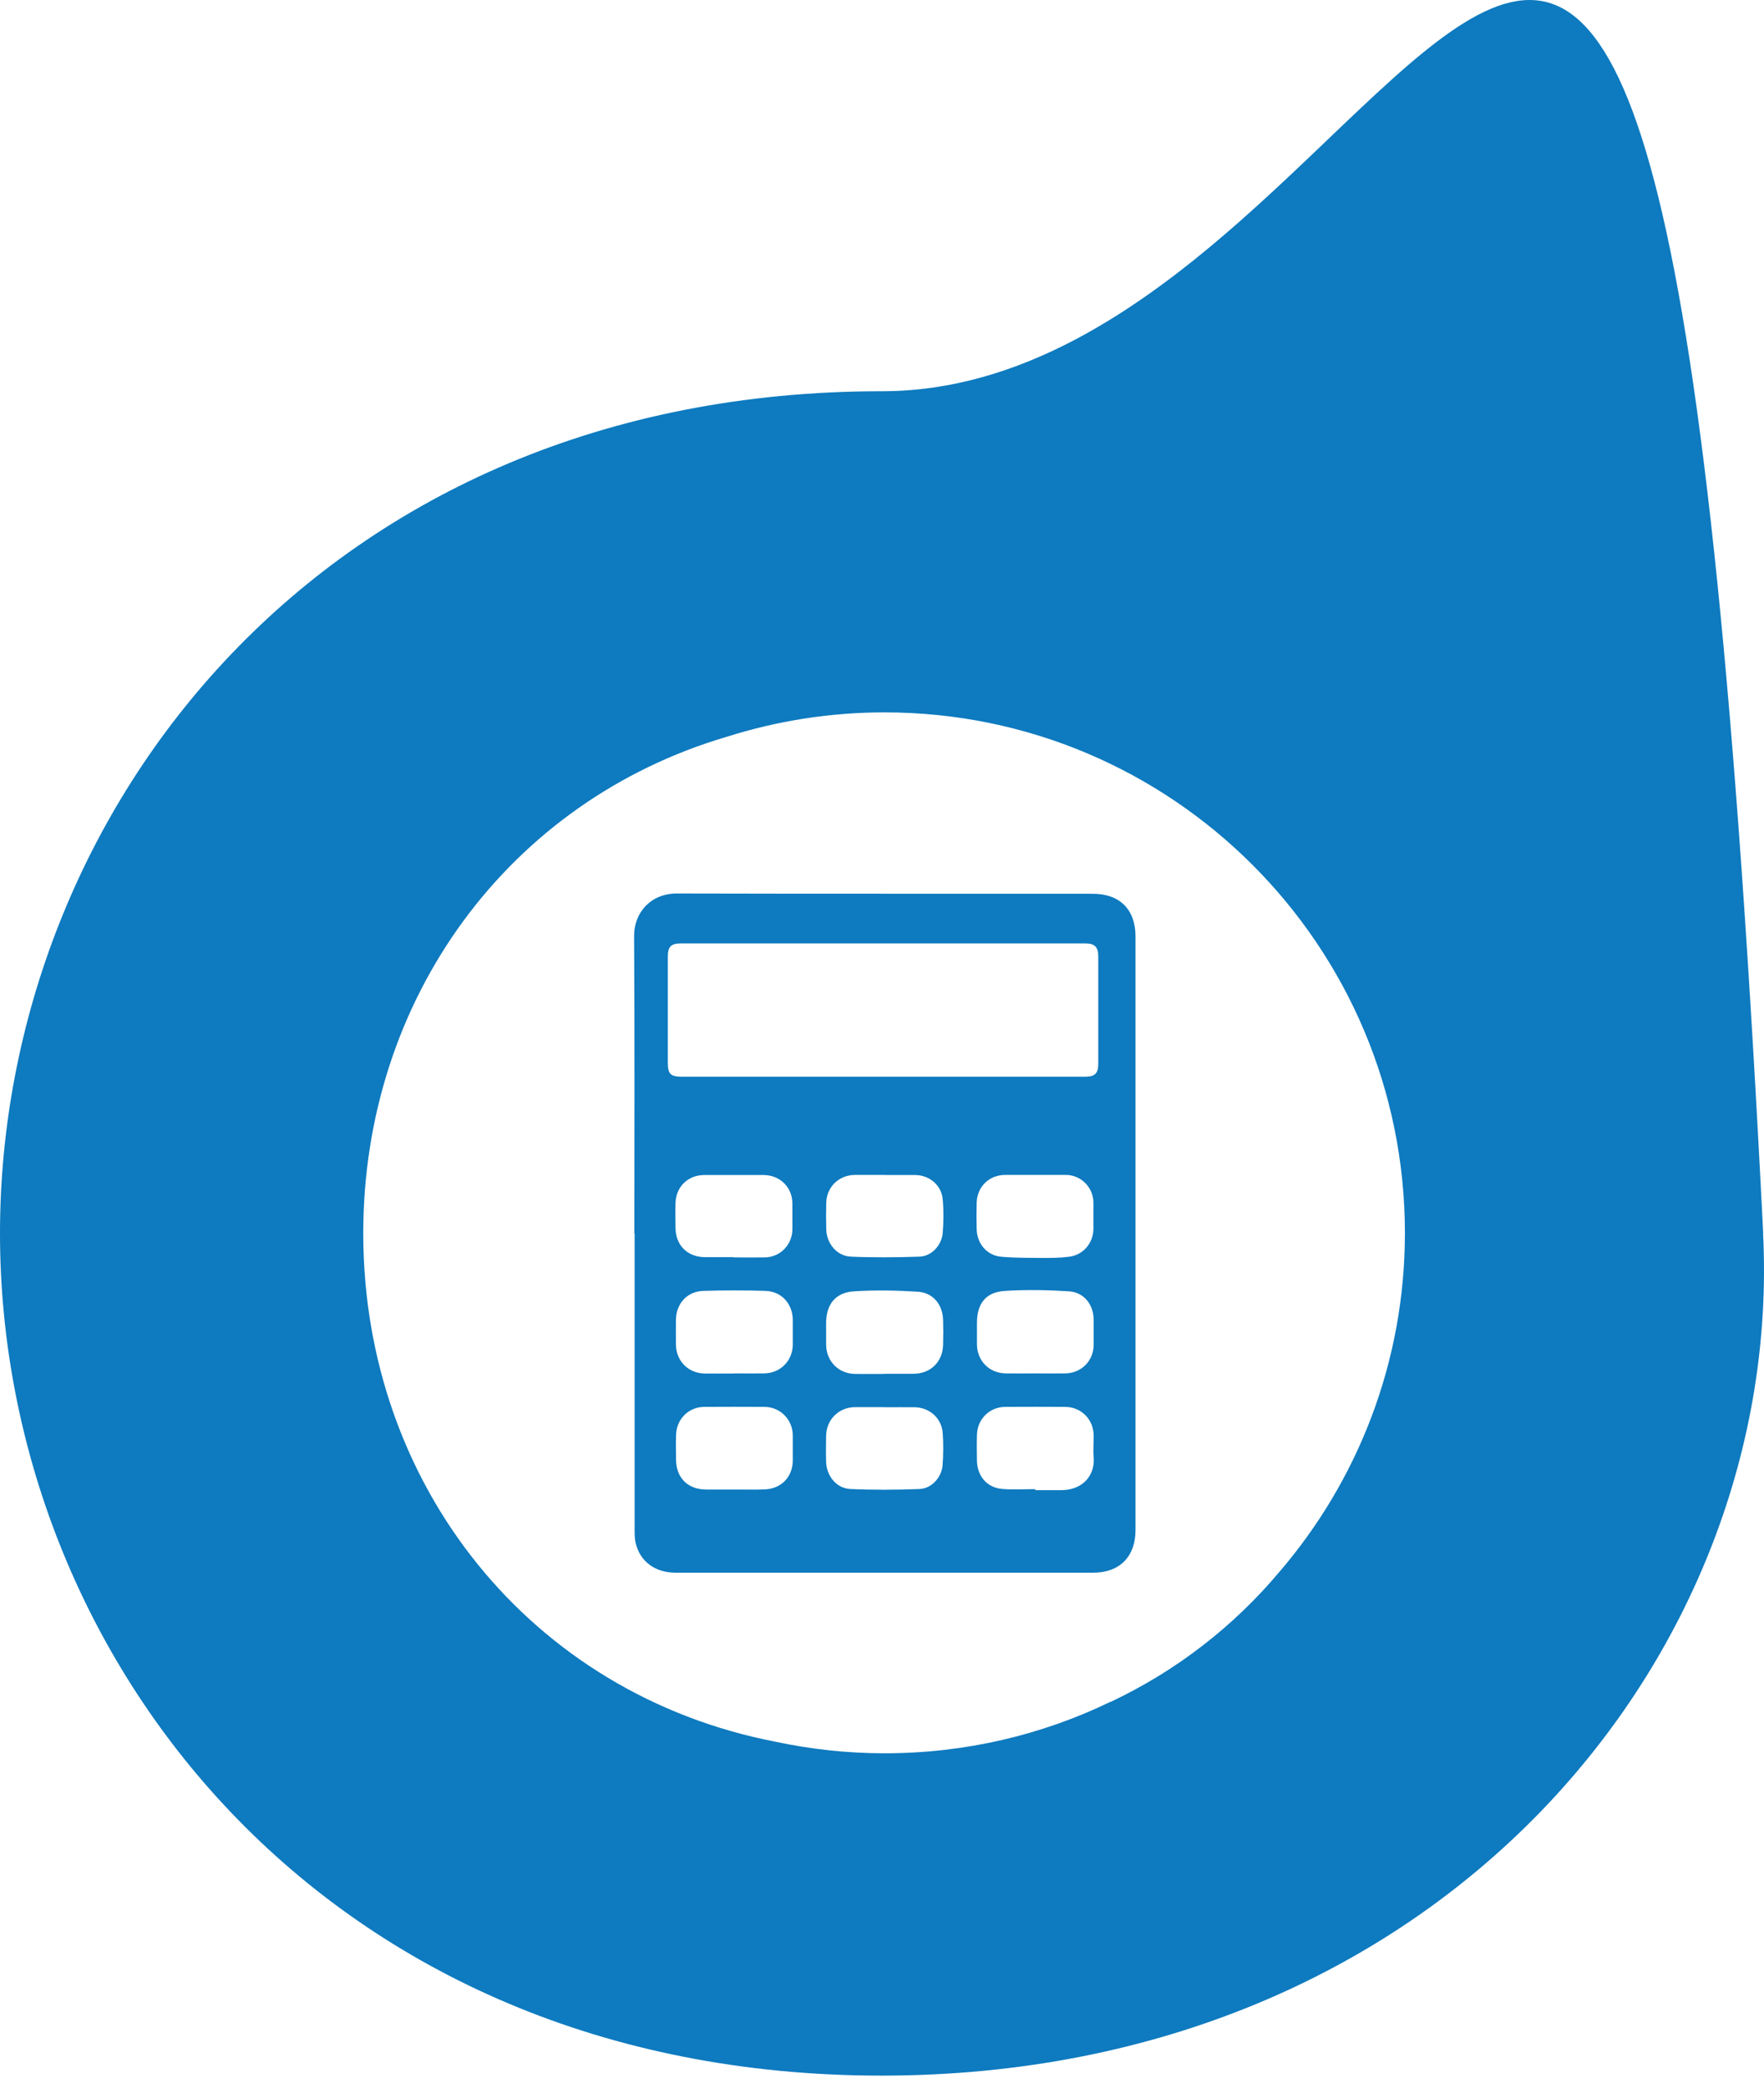
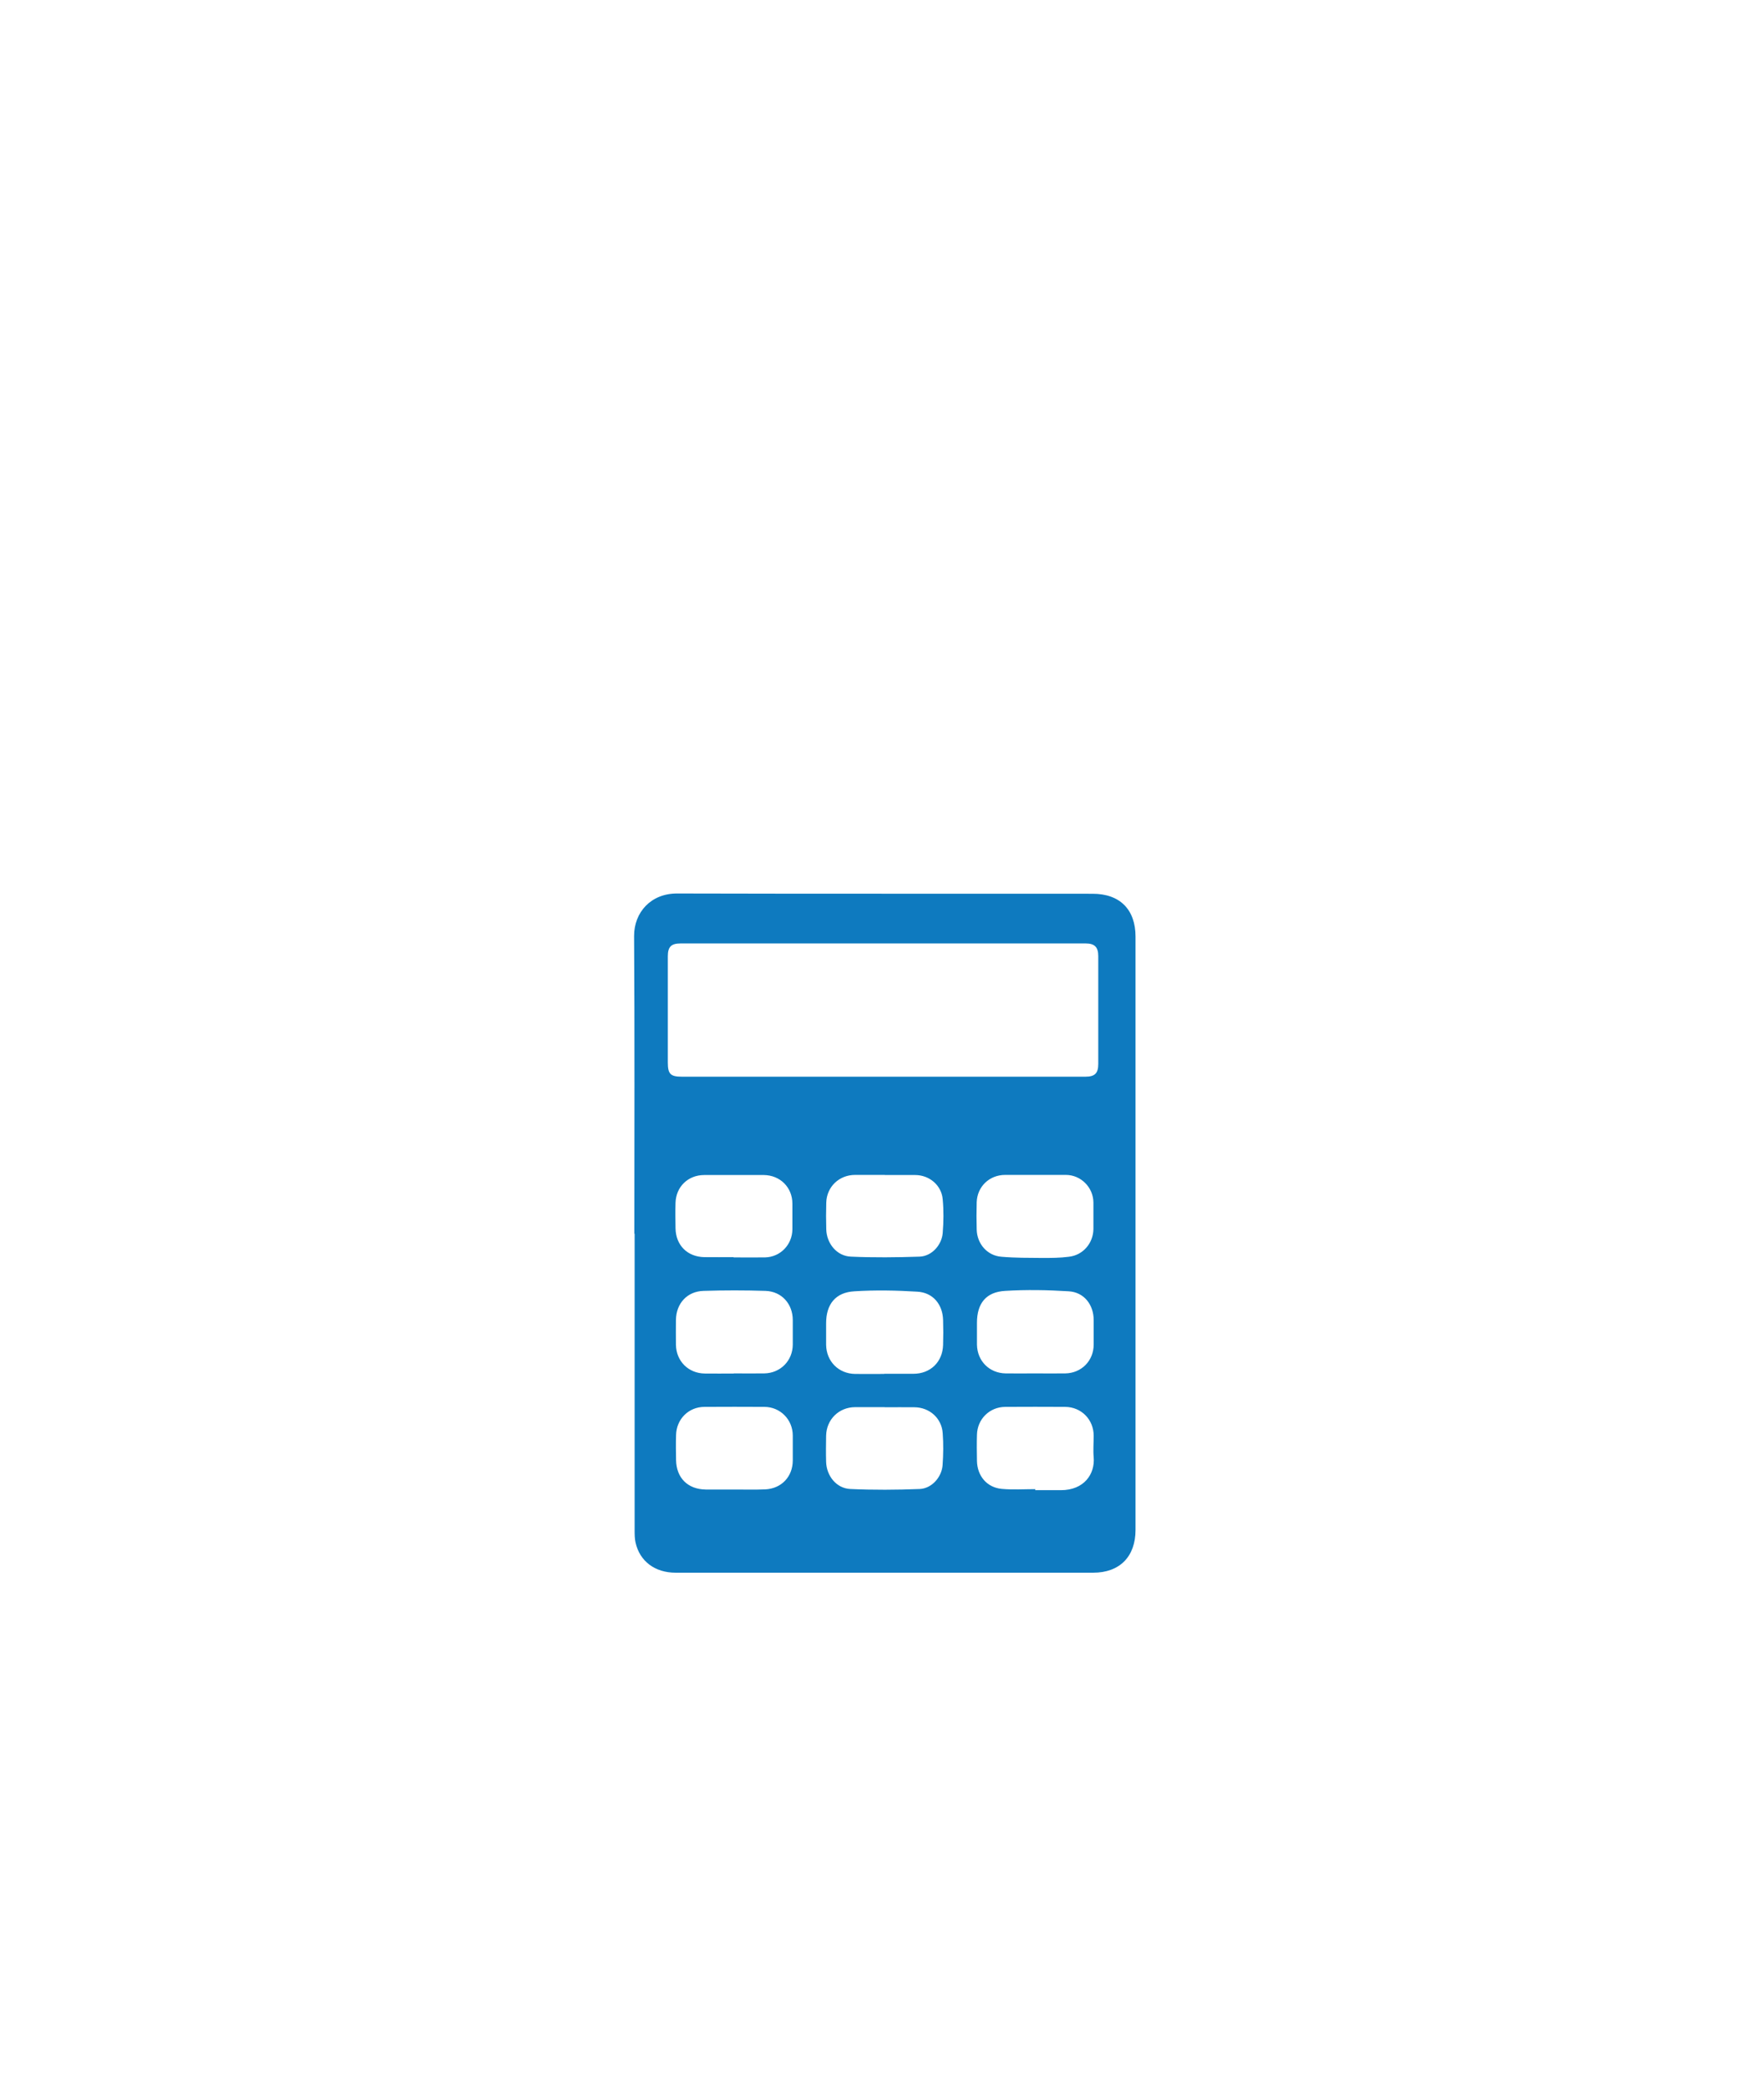
<svg xmlns="http://www.w3.org/2000/svg" width="60" height="71" viewBox="0 0 60 71" fill="none">
-   <path d="M37.774 57.86C35.448 58.985 32.839 59.612 30.086 59.612C28.815 59.612 27.579 59.474 26.383 59.22C18.073 57.615 12.356 50.511 12.356 41.934C12.356 33.94 17.317 27.231 24.716 25.052C26.41 24.515 28.215 24.221 30.086 24.221C39.859 24.221 47.786 32.144 47.786 41.921C47.786 46.318 46.181 50.337 43.527 53.432C41.971 55.286 40.028 56.802 37.778 57.864M59.973 41.939C56.309 -30.936 48.969 13.302 29.989 13.302C11.008 13.302 0 27.56 0 41.934C0 56.308 11.008 70.571 29.984 70.571C48.96 70.571 60.693 56.29 59.968 41.934" fill="#0E7ABF" />
  <path d="M24.951 42.752C25.307 42.752 25.667 42.757 26.023 42.752C26.543 42.739 26.948 42.321 26.952 41.796C26.952 41.507 26.952 41.218 26.952 40.925C26.952 40.369 26.534 39.956 25.978 39.951C25.303 39.951 24.631 39.951 23.955 39.951C23.404 39.951 22.995 40.347 22.977 40.894C22.968 41.183 22.973 41.472 22.977 41.761C22.986 42.339 23.382 42.734 23.96 42.743C24.289 42.748 24.622 42.743 24.951 42.743M35.2 39.947C34.862 39.947 34.528 39.947 34.19 39.947C33.652 39.947 33.239 40.343 33.221 40.876C33.212 41.187 33.212 41.494 33.221 41.805C33.234 42.294 33.581 42.694 34.066 42.73C34.528 42.77 34.99 42.766 35.453 42.77C35.755 42.77 36.058 42.77 36.355 42.73C36.836 42.677 37.182 42.272 37.191 41.792C37.191 41.49 37.191 41.187 37.191 40.885C37.187 40.369 36.764 39.947 36.253 39.947C35.902 39.947 35.551 39.947 35.204 39.947M35.213 50.635V50.666C35.502 50.666 35.791 50.666 36.084 50.666C36.876 50.666 37.249 50.115 37.2 49.546C37.178 49.306 37.2 49.061 37.2 48.817C37.2 48.265 36.782 47.839 36.231 47.834C35.551 47.83 34.87 47.83 34.19 47.834C33.657 47.839 33.243 48.248 33.23 48.781C33.221 49.079 33.225 49.372 33.23 49.67C33.239 50.177 33.563 50.573 34.07 50.622C34.448 50.657 34.835 50.631 35.222 50.631M24.978 50.644C25.329 50.644 25.68 50.653 26.027 50.639C26.583 50.613 26.965 50.204 26.965 49.653C26.965 49.368 26.965 49.088 26.965 48.803C26.961 48.265 26.543 47.839 26.005 47.834C25.325 47.83 24.645 47.83 23.964 47.834C23.422 47.834 23.008 48.248 22.995 48.794C22.986 49.079 22.991 49.359 22.995 49.644C23.008 50.253 23.395 50.635 24.004 50.644C24.329 50.648 24.649 50.644 24.974 50.644M35.2 46.696C35.542 46.696 35.889 46.7 36.231 46.696C36.787 46.687 37.2 46.265 37.2 45.713C37.2 45.438 37.2 45.162 37.2 44.886C37.2 44.357 36.871 43.935 36.351 43.904C35.635 43.859 34.91 43.846 34.19 43.89C33.537 43.926 33.23 44.317 33.23 44.975C33.23 45.224 33.23 45.473 33.23 45.722C33.243 46.278 33.652 46.687 34.208 46.696C34.537 46.7 34.87 46.696 35.2 46.696ZM24.96 46.696C25.303 46.696 25.649 46.7 25.992 46.696C26.547 46.687 26.961 46.265 26.965 45.718C26.965 45.442 26.965 45.166 26.965 44.886C26.965 44.331 26.587 43.908 26.036 43.89C25.334 43.868 24.636 43.868 23.933 43.89C23.373 43.904 23 44.317 22.991 44.877C22.991 45.162 22.986 45.442 22.991 45.727C23.004 46.282 23.413 46.691 23.969 46.7C24.298 46.705 24.631 46.7 24.96 46.7M30.095 39.947C29.758 39.947 29.424 39.947 29.086 39.947C28.544 39.947 28.121 40.347 28.104 40.889C28.095 41.192 28.095 41.494 28.104 41.796C28.117 42.281 28.464 42.708 28.944 42.726C29.722 42.761 30.5 42.752 31.278 42.726C31.687 42.712 32.029 42.339 32.065 41.925C32.096 41.543 32.101 41.156 32.065 40.778C32.025 40.298 31.611 39.951 31.127 39.951C30.785 39.951 30.442 39.951 30.095 39.951M30.095 47.843C29.758 47.843 29.42 47.843 29.086 47.843C28.53 47.847 28.113 48.261 28.099 48.812C28.095 49.11 28.09 49.404 28.099 49.701C28.113 50.182 28.45 50.604 28.922 50.626C29.709 50.662 30.496 50.657 31.282 50.626C31.692 50.608 32.029 50.226 32.061 49.817C32.087 49.457 32.092 49.088 32.065 48.728C32.029 48.216 31.616 47.852 31.105 47.847C30.767 47.843 30.429 47.847 30.091 47.847M30.073 46.709C30.402 46.709 30.736 46.709 31.065 46.709C31.647 46.709 32.061 46.309 32.078 45.727C32.087 45.442 32.087 45.162 32.078 44.877C32.061 44.344 31.732 43.948 31.203 43.917C30.491 43.873 29.775 43.859 29.064 43.904C28.419 43.939 28.099 44.344 28.099 44.993C28.099 45.238 28.099 45.478 28.099 45.722C28.108 46.287 28.521 46.705 29.086 46.714C29.415 46.718 29.749 46.714 30.078 46.714M30.038 36.608C32.332 36.608 34.621 36.608 36.916 36.608C37.24 36.608 37.356 36.492 37.356 36.172C37.356 34.949 37.356 33.731 37.356 32.508C37.356 32.202 37.231 32.077 36.929 32.077C32.336 32.077 27.744 32.077 23.151 32.077C22.826 32.077 22.715 32.193 22.715 32.517C22.715 33.718 22.715 34.918 22.715 36.119C22.715 36.519 22.804 36.608 23.2 36.608H30.038ZM21.577 41.943C21.577 38.573 21.59 35.198 21.568 31.828C21.564 31.019 22.141 30.379 23.022 30.379C27.735 30.392 32.447 30.383 37.165 30.388C38.089 30.388 38.623 30.921 38.623 31.846C38.623 38.569 38.623 45.291 38.623 52.018C38.623 52.925 38.085 53.472 37.182 53.472C32.447 53.472 27.712 53.472 22.982 53.472C22.279 53.472 21.759 53.085 21.617 52.445C21.586 52.307 21.586 52.164 21.586 52.022C21.586 48.666 21.586 45.304 21.586 41.947" fill="#0E7ABF" />
</svg>